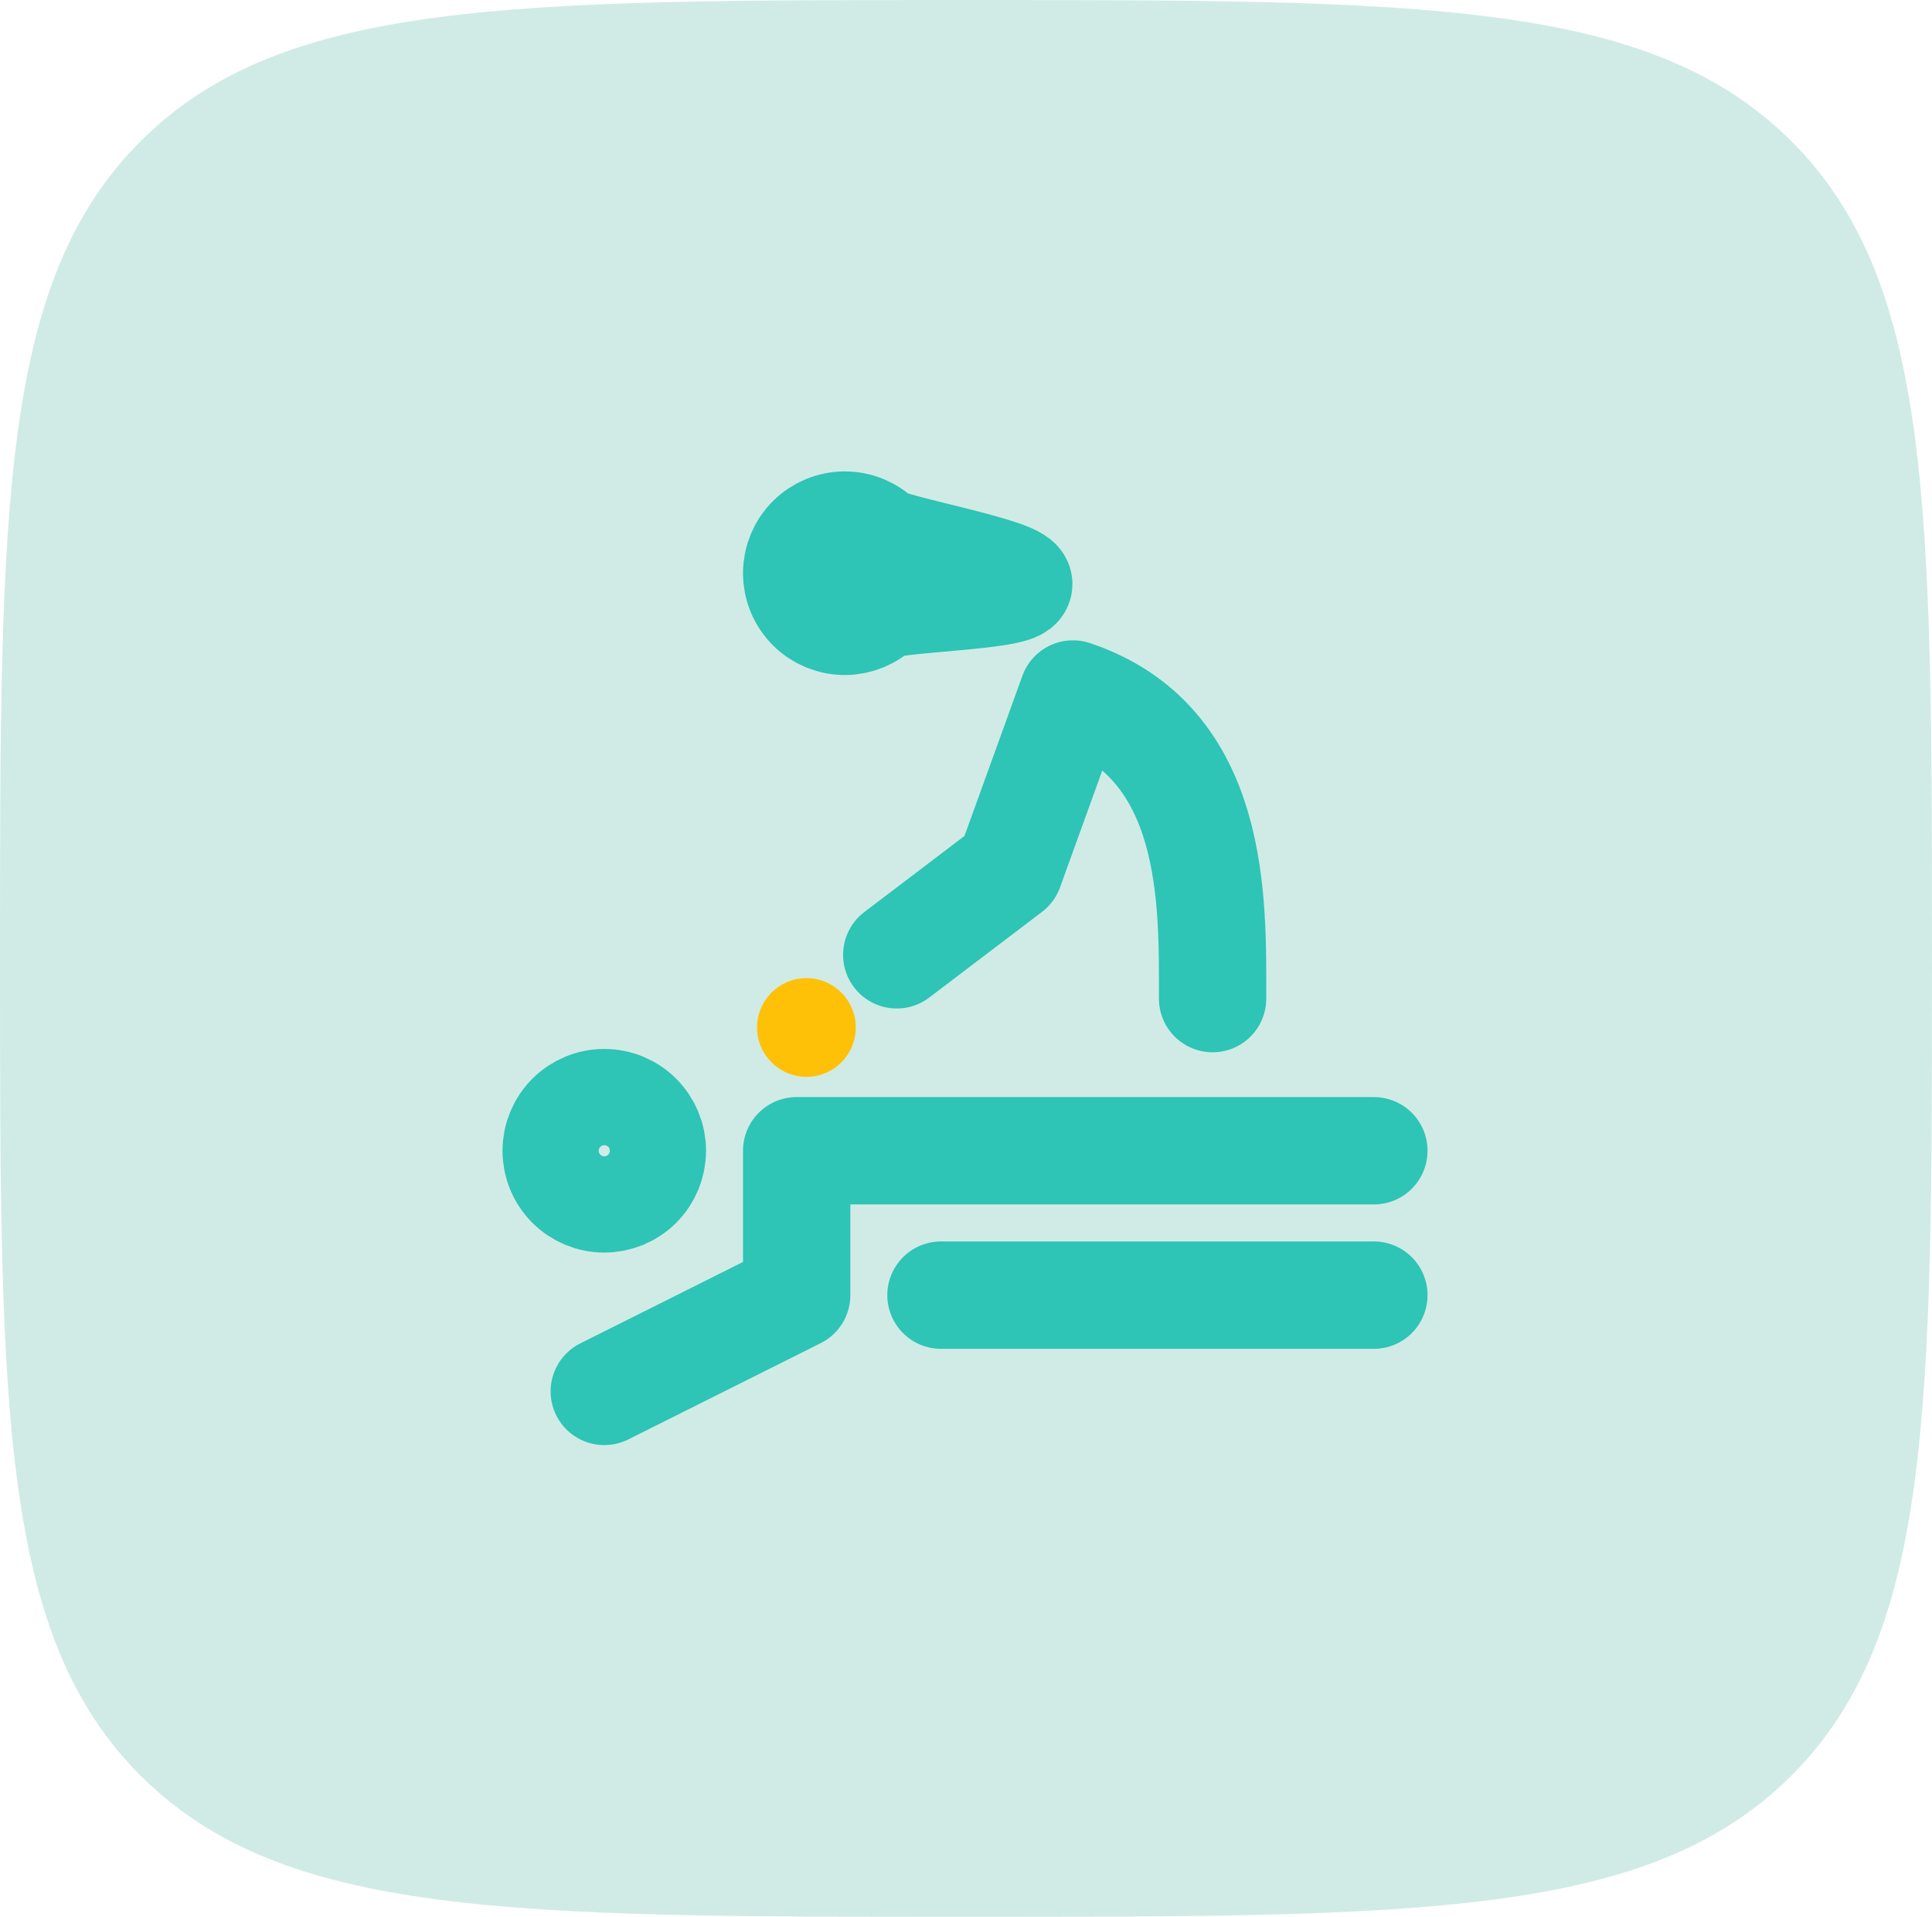
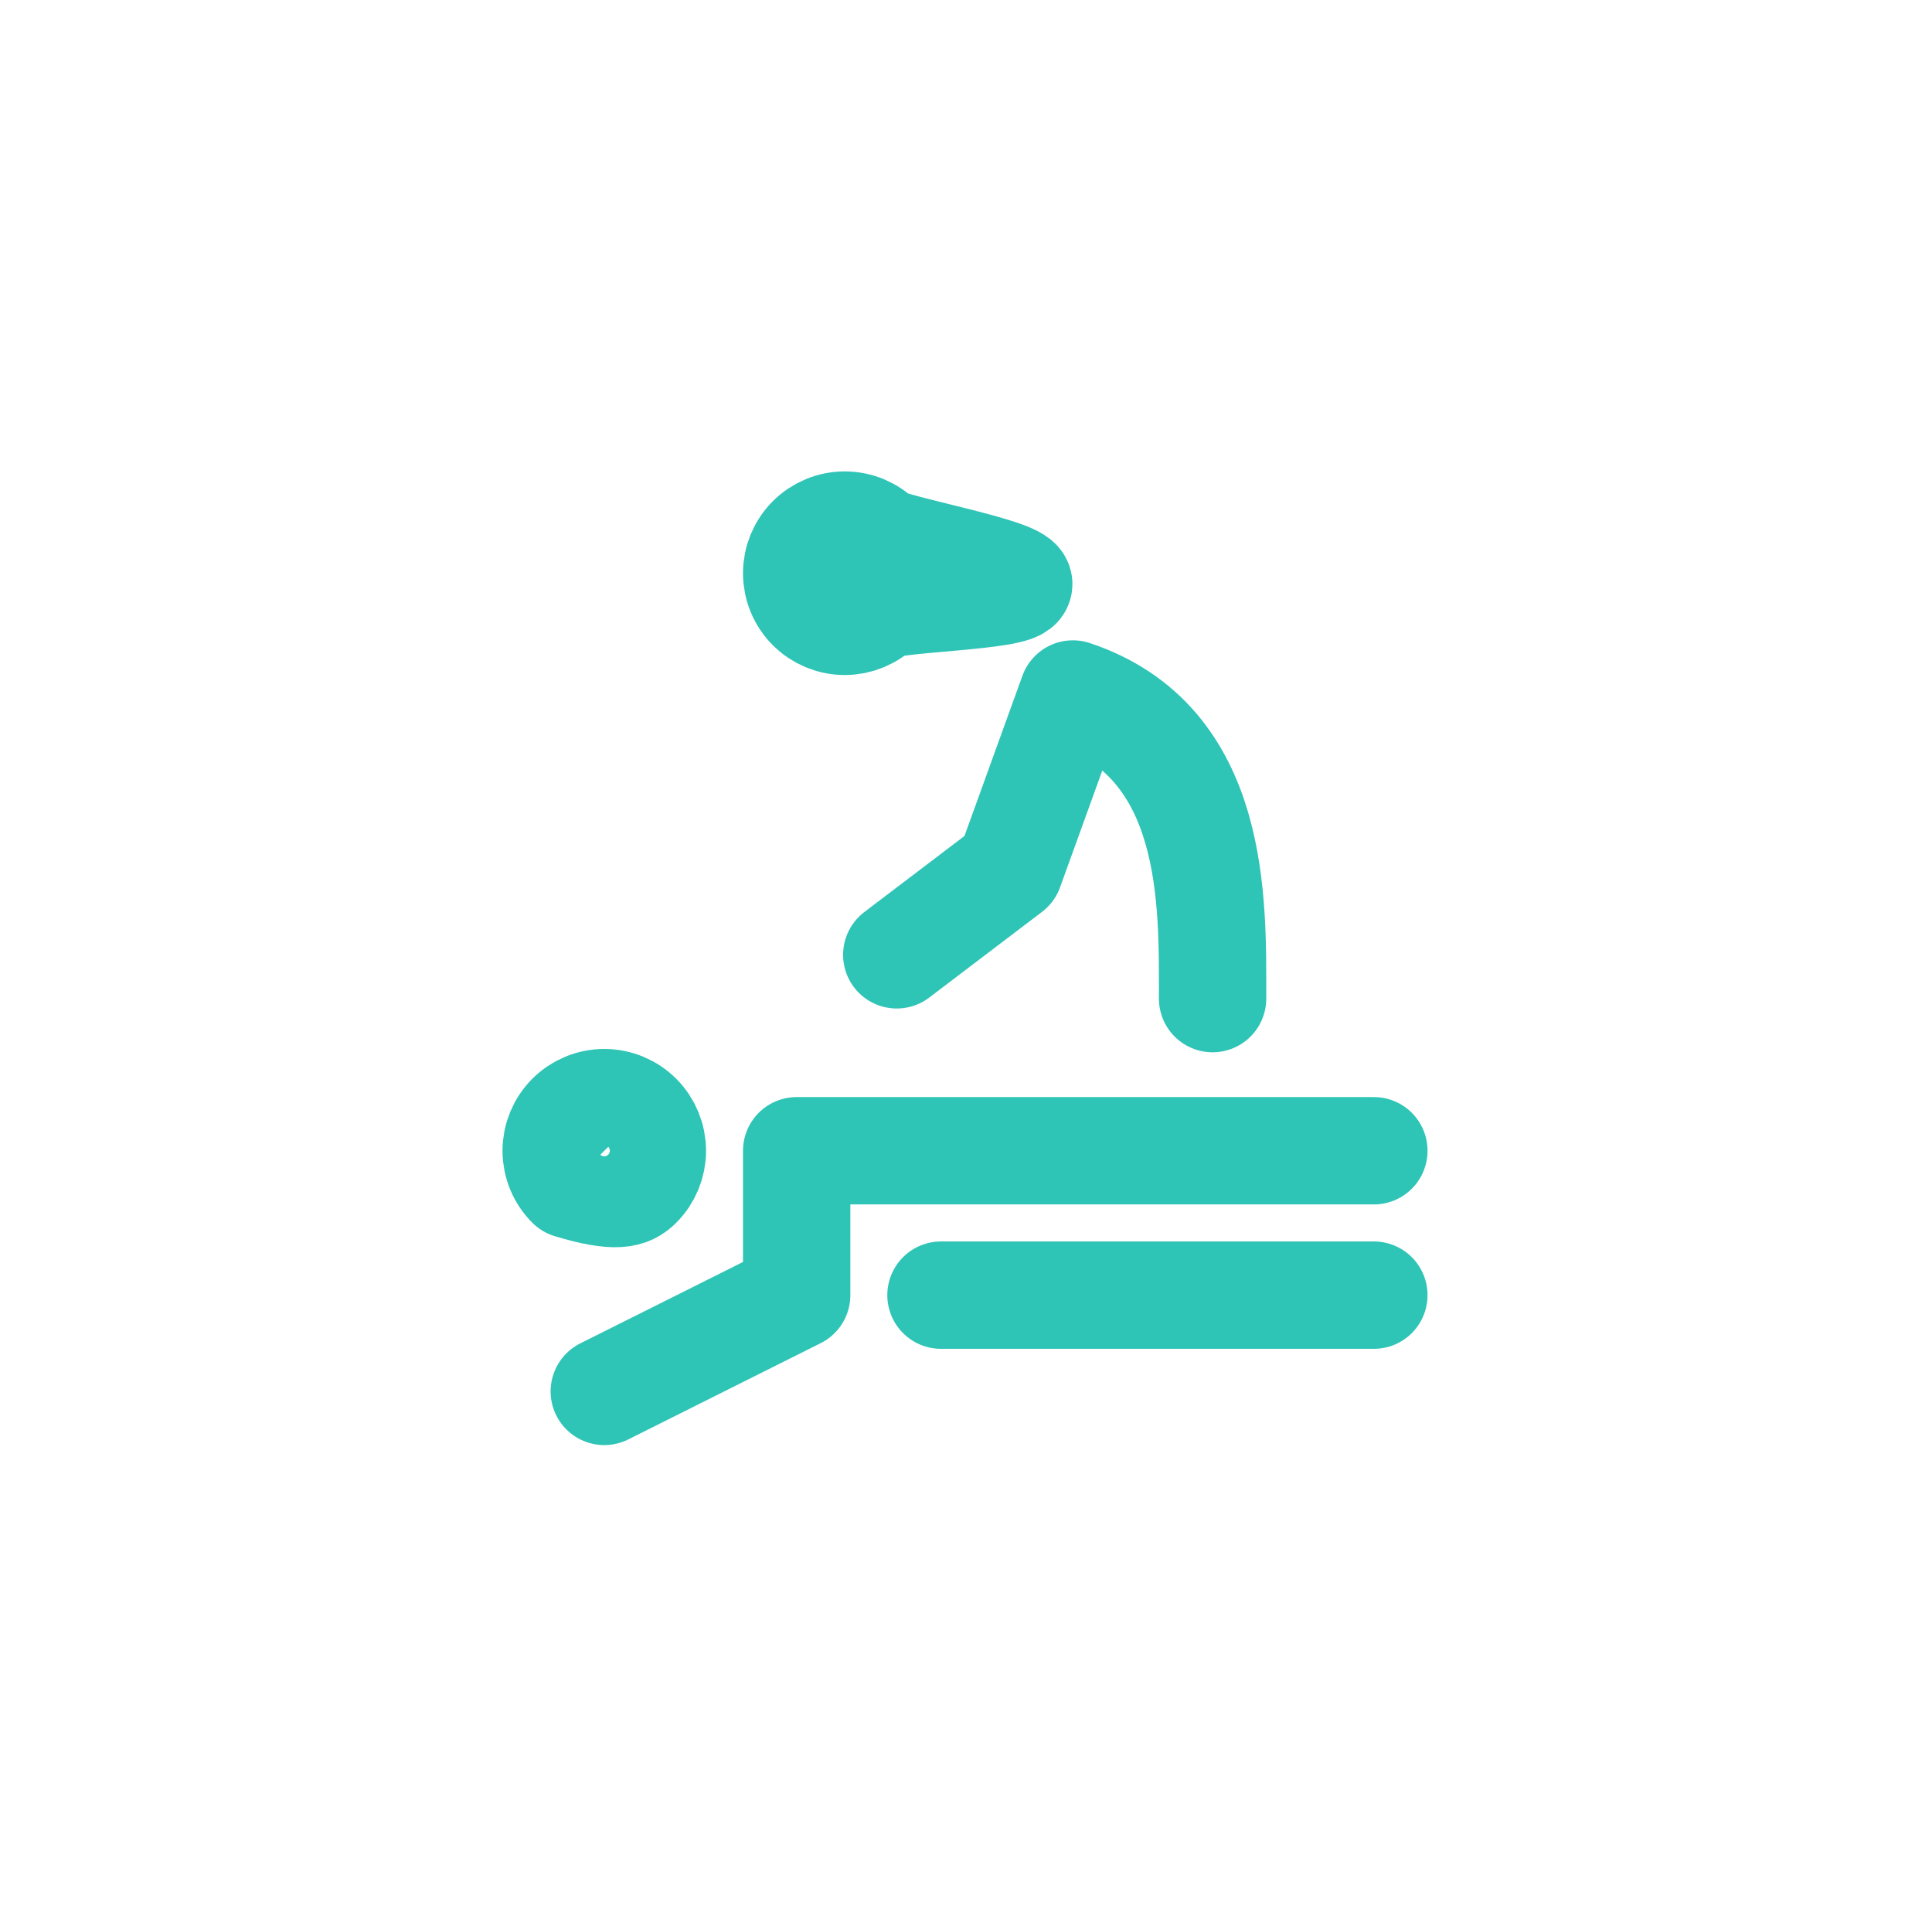
<svg xmlns="http://www.w3.org/2000/svg" width="990" height="982" viewBox="0 0 990 982" fill="none">
-   <path opacity="0.5" d="M990 491C990 722.46 990 838.189 917.509 910.095C845.018 982 728.345 982 495 982C261.657 982 144.981 982 72.49 910.095C6.10352e-05 838.189 0 722.46 0 491C0 259.543 6.10352e-05 143.809 72.49 71.905C144.981 0 261.657 0 495 0C728.345 0 845.018 0 917.509 71.905C990 143.809 990 259.543 990 491Z" fill="#A3D9CF" />
-   <path d="M309.647 712.815L408.235 663.503V589.533H704M482.177 663.503H704M459.518 489.157L517.322 445.253L549.773 355.535C623.715 380.192 621.356 462.274 621.356 511.587M285 589.533C285 596.073 287.597 602.344 292.219 606.968C296.841 611.592 303.11 614.19 309.647 614.19C316.184 614.19 322.453 611.592 327.075 606.968C331.697 602.344 334.294 596.073 334.294 589.533C334.294 582.994 331.697 576.723 327.075 572.099C322.453 567.475 316.184 564.877 309.647 564.877C303.11 564.877 296.841 567.475 292.219 572.099C287.597 576.723 285 582.994 285 589.533ZM408.235 293.656C408.235 300.196 410.832 306.467 415.454 311.091C420.077 315.715 426.346 318.313 432.882 318.313C439.419 318.313 445.688 315.715 450.311 311.091C454.933 306.467 522.034 305.763 522.034 299.223C522.034 292.684 454.933 280.846 450.311 276.222C445.688 271.598 439.419 269 432.882 269C426.346 269 420.077 271.598 415.454 276.222C410.832 280.846 408.235 287.117 408.235 293.656Z" stroke="#2EC4B6" stroke-width="55" stroke-linecap="round" stroke-linejoin="round" />
-   <circle cx="413.228" cy="526.381" r="25.293" fill="#FFC107" />
+   <path d="M309.647 712.815L408.235 663.503V589.533H704M482.177 663.503H704M459.518 489.157L517.322 445.253L549.773 355.535C623.715 380.192 621.356 462.274 621.356 511.587M285 589.533C285 596.073 287.597 602.344 292.219 606.968C316.184 614.19 322.453 611.592 327.075 606.968C331.697 602.344 334.294 596.073 334.294 589.533C334.294 582.994 331.697 576.723 327.075 572.099C322.453 567.475 316.184 564.877 309.647 564.877C303.11 564.877 296.841 567.475 292.219 572.099C287.597 576.723 285 582.994 285 589.533ZM408.235 293.656C408.235 300.196 410.832 306.467 415.454 311.091C420.077 315.715 426.346 318.313 432.882 318.313C439.419 318.313 445.688 315.715 450.311 311.091C454.933 306.467 522.034 305.763 522.034 299.223C522.034 292.684 454.933 280.846 450.311 276.222C445.688 271.598 439.419 269 432.882 269C426.346 269 420.077 271.598 415.454 276.222C410.832 280.846 408.235 287.117 408.235 293.656Z" stroke="#2EC4B6" stroke-width="55" stroke-linecap="round" stroke-linejoin="round" />
</svg>